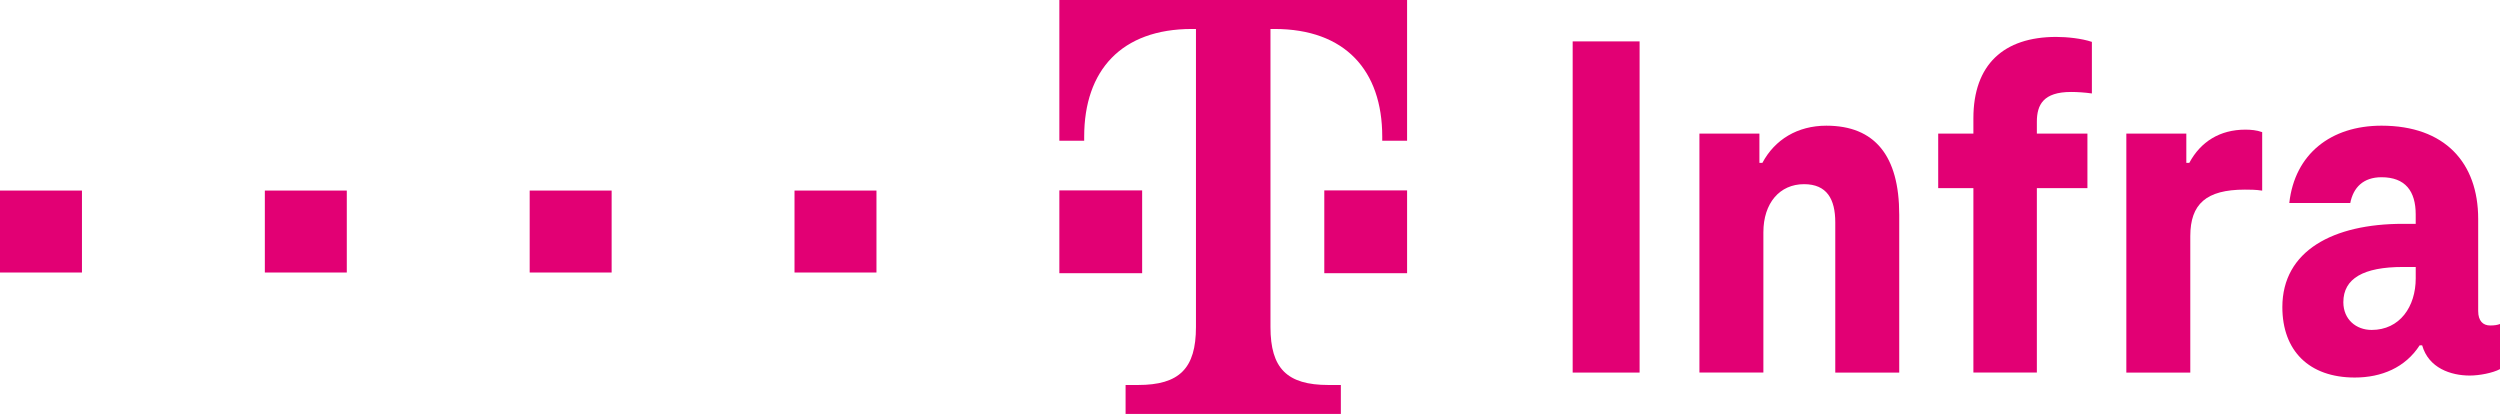
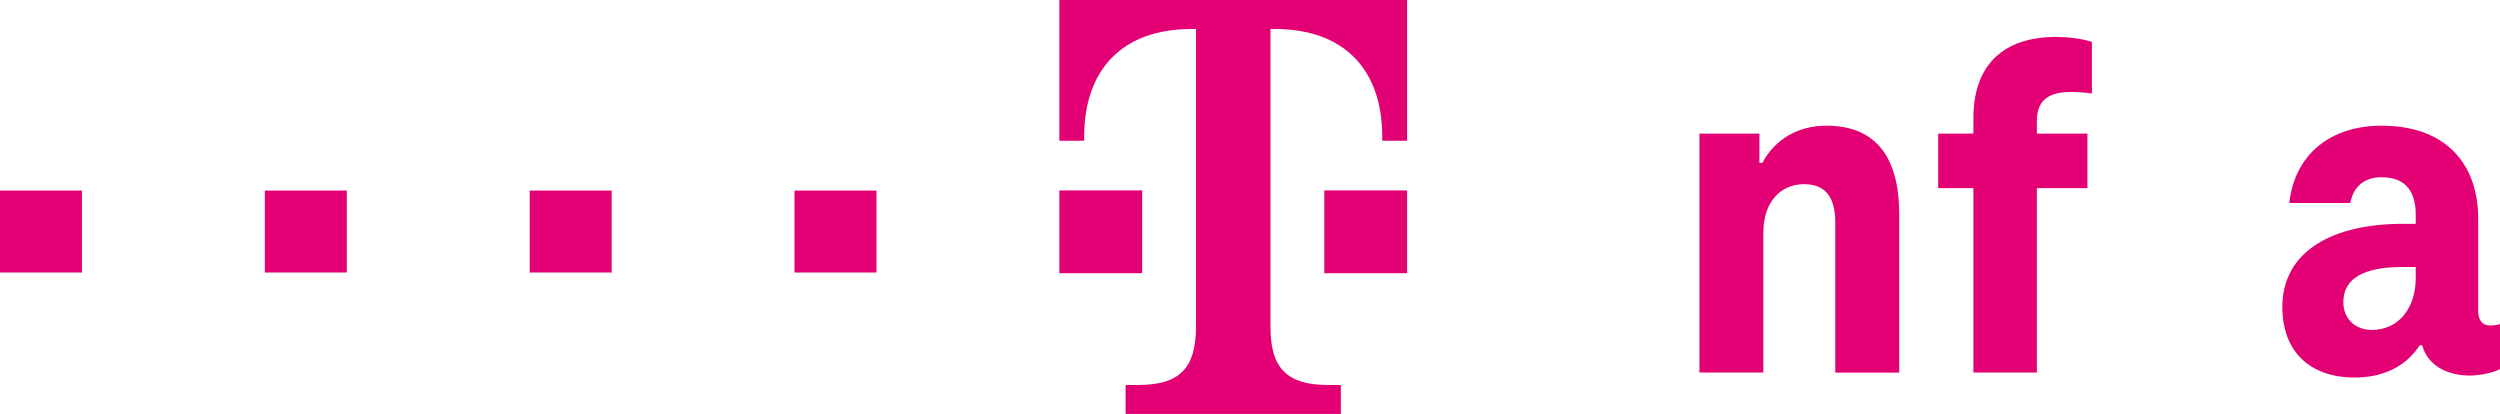
<svg xmlns="http://www.w3.org/2000/svg" id="b" width="2934.32" height="485.89" viewBox="0 0 2934.32 485.89">
  <defs>
    <style>.d{fill:#e20074;}.e{fill:#e20074;}</style>
  </defs>
  <g id="c">
    <rect class="d" x="621.7" y="223.67" width="96.19" height="96.19" />
    <rect class="d" x="932.54" y="223.67" width="96.19" height="96.19" />
    <rect class="d" y="223.67" width="96.19" height="96.19" />
    <rect class="d" x="310.85" y="223.67" width="96.19" height="96.19" />
-     <path class="e" d="M1845.89,437.3V48.59h78.55v388.71h-78.55Z" />
+     <path class="e" d="M1845.89,437.3V48.59h78.55h-78.55Z" />
    <path class="e" d="M2229.18,251.67v185.63h-75.07v-176.32c0-27.35-9.89-44.81-36.66-44.81-28.52,0-47.72,22.12-47.72,56.45v164.67h-75.07V156.83h70.41v34.33h3.5c14.54-27.35,41.31-43.64,75.07-43.64,57.02,0,85.53,35.5,85.53,104.16h.02Z" />
    <path class="e" d="M2455.3,49.17v60.52c-8.15-1.17-17.46-1.75-24.44-1.75-32.58,0-40.14,15.12-40.14,34.91v13.96h59.35v64.01h-59.35v216.46h-74.49v-216.46h-41.31v-64.01h41.31v-18.04c0-62.85,35.5-95.43,97.18-95.43,12.79,0,29.68,1.75,41.89,5.81v.02Z" />
-     <path class="e" d="M2655.19,155.08v68.66c-7.56-1.17-14.54-1.17-20.37-1.17-45.39,0-64.01,16.87-64.01,54.7v160.03h-75.07V156.83h70.41v34.33h3.5c13.38-25.02,36.08-38.99,65.75-38.99,6.4,0,13.39.58,19.79,2.92h.02Z" />
    <path class="e" d="M2934.32,380.28v52.95c-8.73,4.65-24.44,7.56-35.5,7.56-22.12,0-48.31-8.73-55.87-35.5h-2.92c-16.87,26.18-44.81,37.83-76.22,37.83-53.54,0-84.95-31.41-84.95-82.64,0-66.33,59.93-97.76,141.4-97.76h15.12v-11.06c0-27.35-12.23-43.64-40.14-43.64-21.54,0-33.16,12.23-36.66,30.27h-71.58c6.4-57.6,48.87-90.78,108.24-90.78,74.49,0,113.47,43.64,113.47,109.4v108.24c0,11.64,5.81,16.87,13.96,16.87,5.23,0,8.73-.58,11.64-1.75h0ZM2783.61,387.26c33.16,0,51.79-27.35,51.79-60.52v-13.38h-15.12c-45.97,0-69.83,13.38-69.83,41.31,0,20.37,15.12,32.58,33.16,32.58Z" />
    <path class="e" d="M1340.57,320.69h-97.18v-97.18h97.18v97.18ZM1243.39,0v165.2h29.15v-4.86c0-77.74,43.73-126.33,126.33-126.33h4.86v349.84c0,48.59-19.44,68.02-68.02,68.02h-14.58v34.01h252.66v-34.01h-14.58c-48.59,0-68.02-19.44-68.02-68.02V34.01h4.86c82.6,0,126.33,48.59,126.33,126.33v4.86h29.15V0h-408.15ZM1554.36,320.69h97.18v-97.18h-97.18v97.18Z" />
  </g>
</svg>